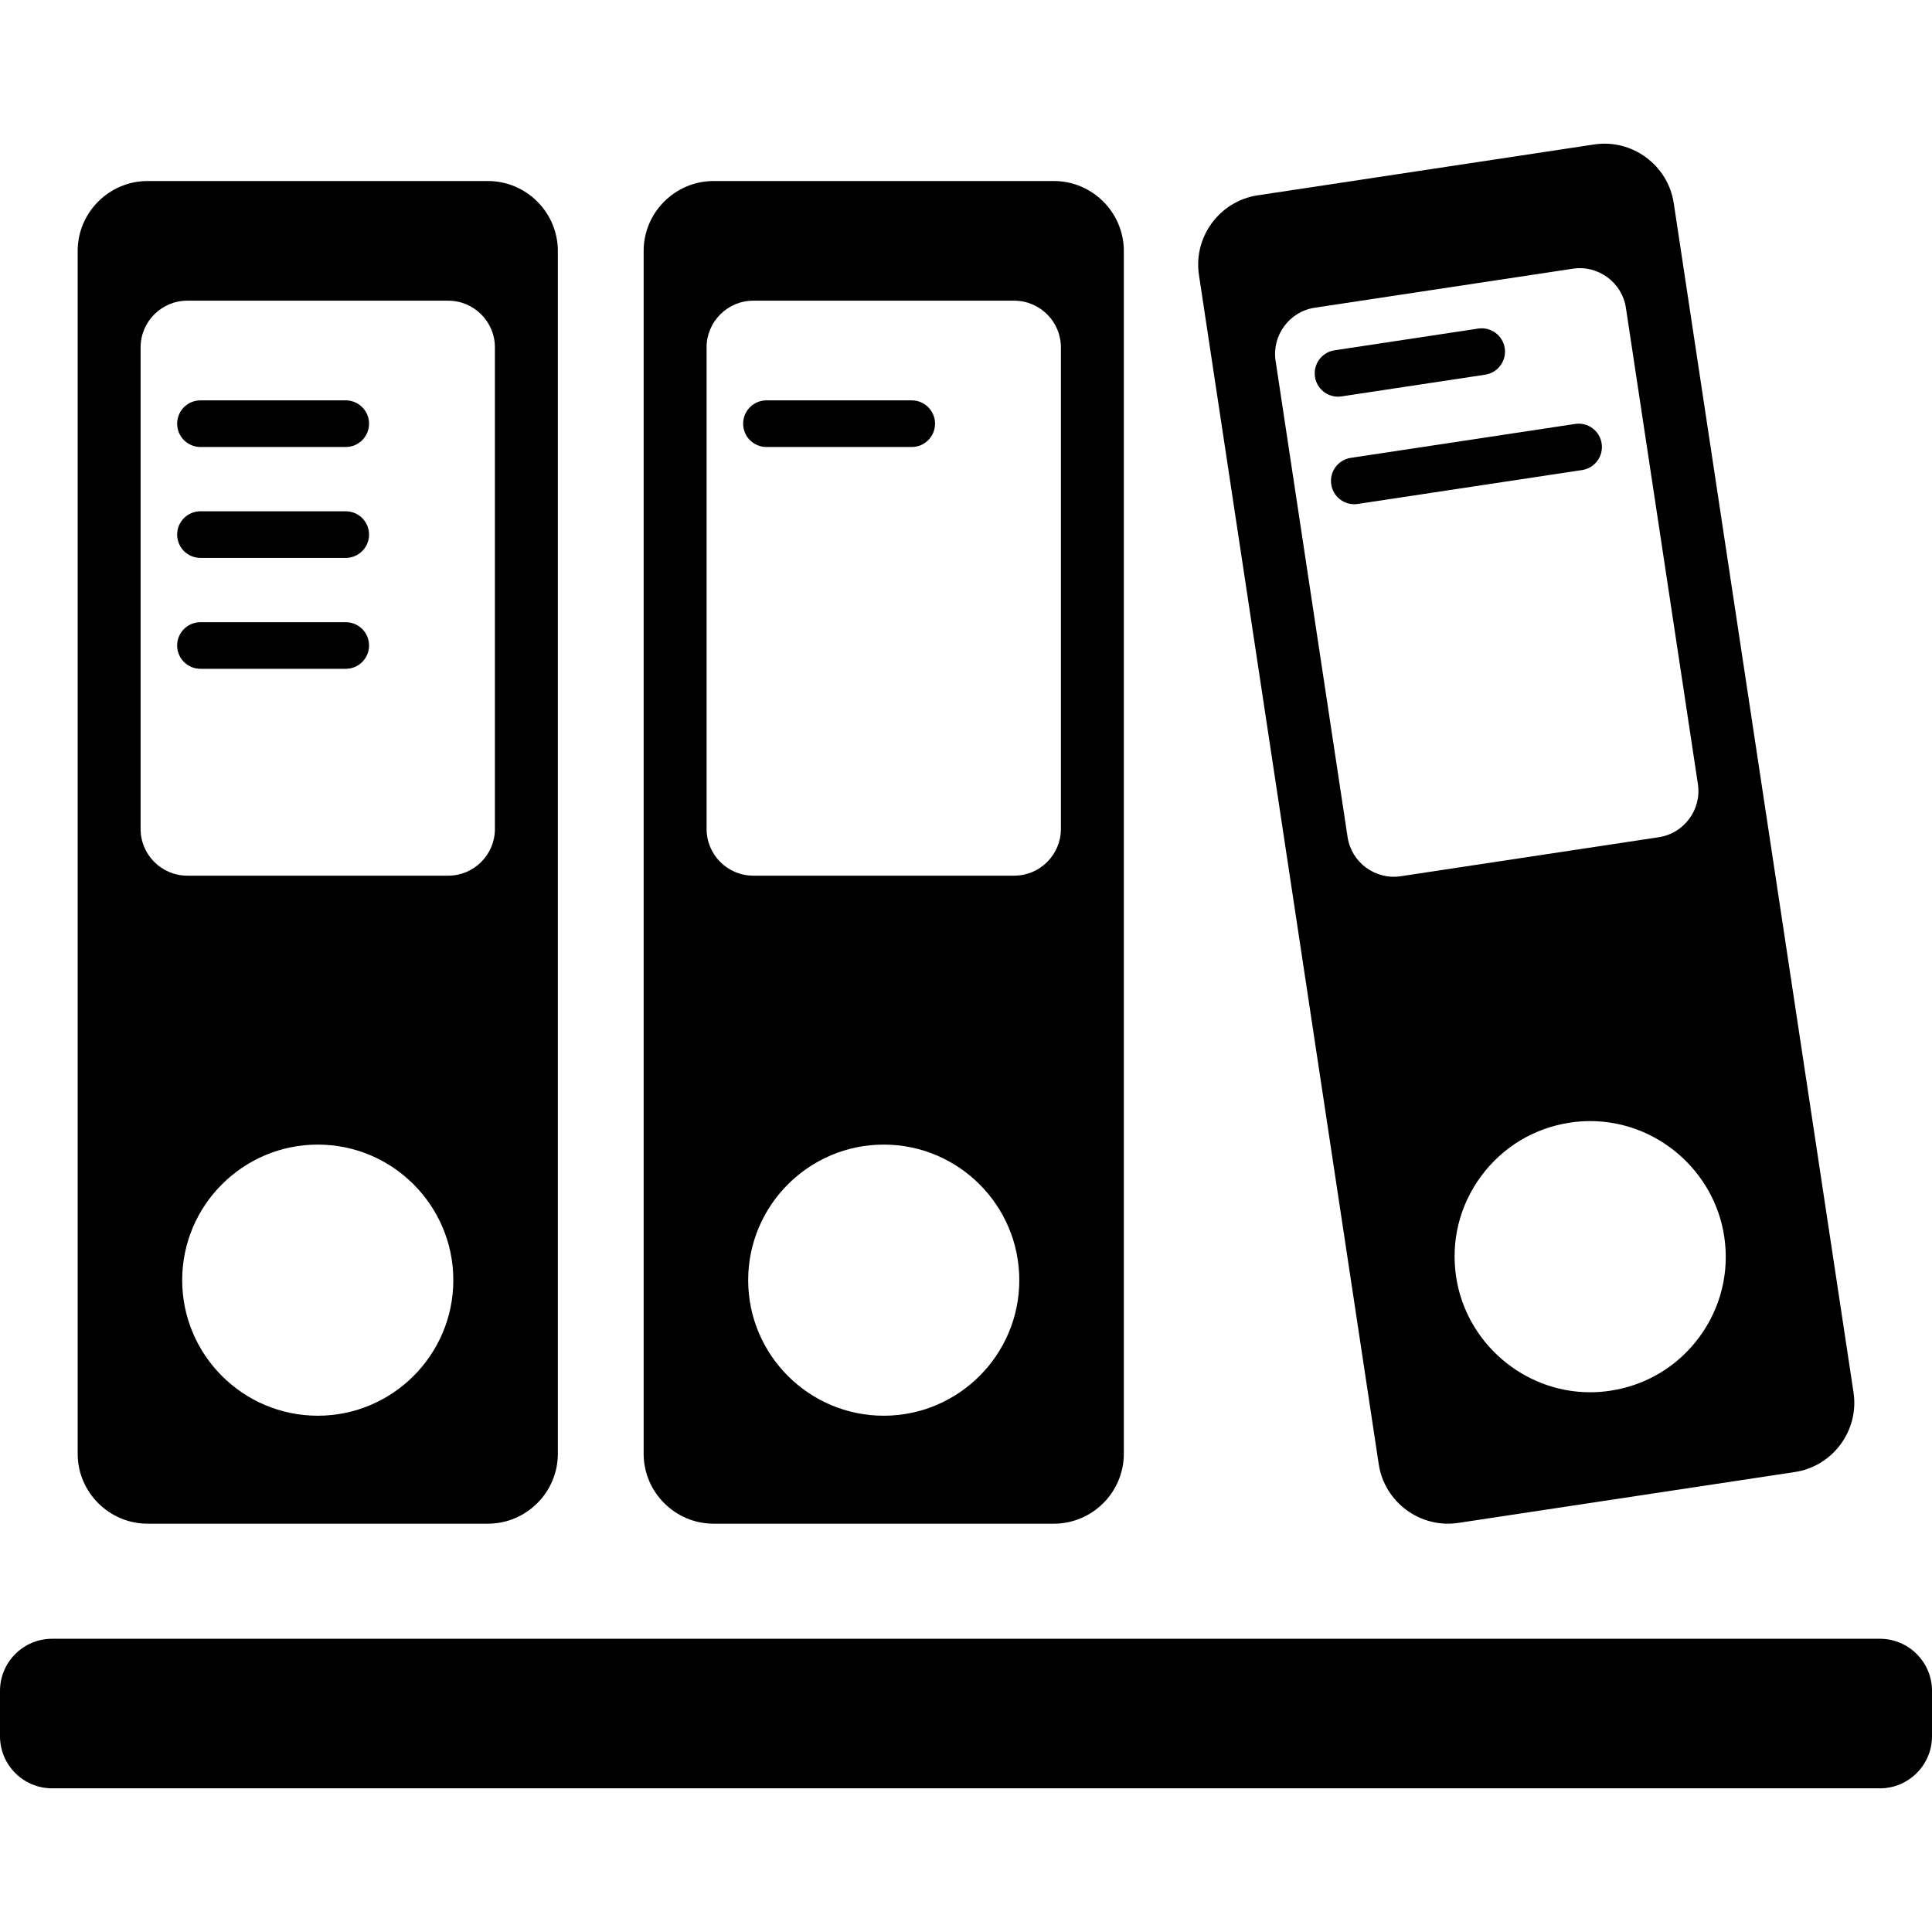
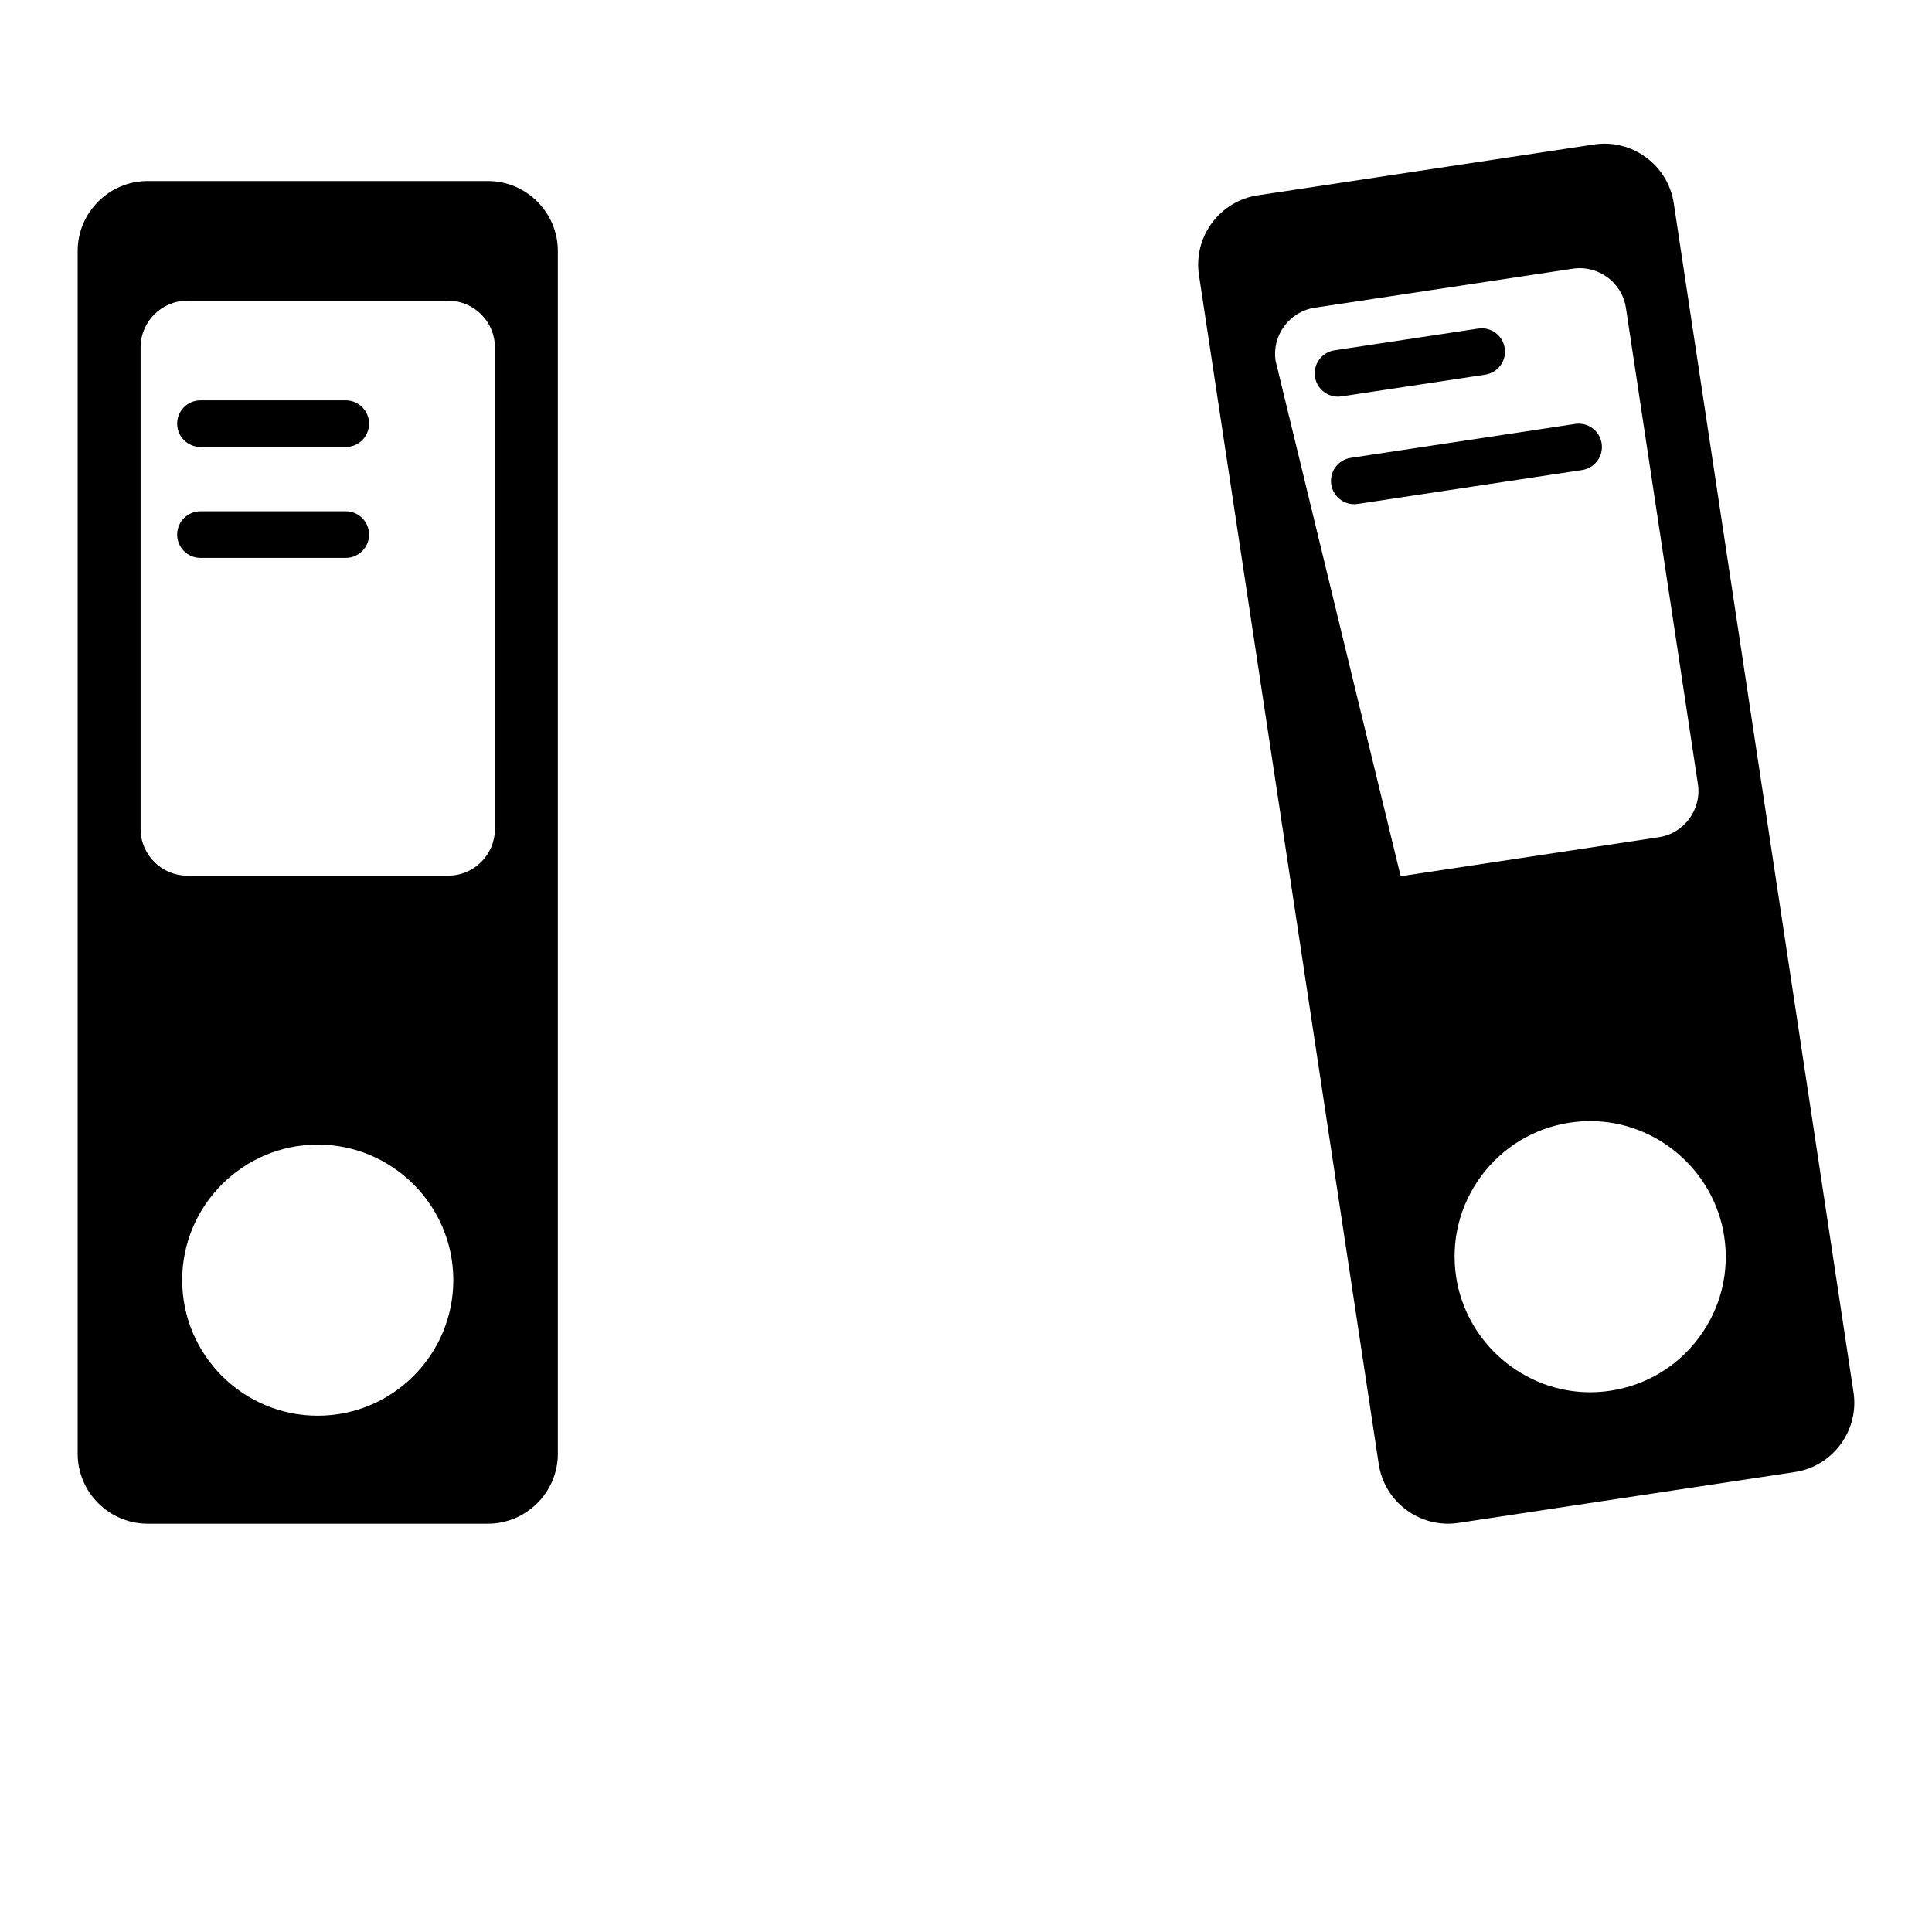
<svg xmlns="http://www.w3.org/2000/svg" fill="#000000" height="800px" width="800px" version="1.1" id="Capa_1" viewBox="0 0 334.483 334.483" xml:space="preserve">
  <g>
    <g id="Layer_5_24_">
      <g>
        <g>
-           <path d="M182.458,31.341h-58.917c-6.659,0-12.107,5.448-12.107,12.107v208.237c0,6.659,5.448,12.107,12.107,12.107h58.917       c6.659,0,12.108-5.447,12.108-12.107V43.449C194.566,36.79,189.117,31.341,182.458,31.341z M152.999,245.1       c-12.94,0-23.469-10.528-23.469-23.469c0-12.94,10.528-23.47,23.469-23.47s23.471,10.529,23.471,23.47       C176.47,234.572,165.94,245.1,152.999,245.1z M183.67,143.532c0,4.44-3.632,8.071-8.071,8.071h-45.197       c-4.439,0-8.071-3.631-8.071-8.071V60.129c0-4.439,3.632-8.071,8.071-8.071h45.197c4.439,0,8.071,3.632,8.071,8.071       L183.67,143.532L183.67,143.532z" />
          <g>
-             <path d="M157.846,77.387h-25.153c-2.229,0-4.036-1.808-4.036-4.035c0-2.229,1.808-4.037,4.036-4.037h25.153        c2.229,0,4.036,1.808,4.036,4.037C161.882,75.58,160.074,77.387,157.846,77.387z" />
-           </g>
+             </g>
        </g>
        <g>
          <path d="M84.472,31.341H25.554c-6.659,0-12.107,5.448-12.107,12.107v208.237c0,6.659,5.448,12.107,12.107,12.107h58.918       c6.659,0,12.106-5.447,12.106-12.107V43.449C96.578,36.79,91.131,31.341,84.472,31.341z M55.012,245.1       c-12.94,0-23.47-10.528-23.47-23.469c0-12.94,10.529-23.47,23.47-23.47c12.942,0,23.471,10.529,23.471,23.47       C78.482,234.572,67.954,245.1,55.012,245.1z M85.682,143.532c0,4.44-3.632,8.071-8.072,8.071H32.414       c-4.439,0-8.071-3.631-8.071-8.071V60.129c0-4.439,3.632-8.071,8.071-8.071H77.61c4.44,0,8.072,3.632,8.072,8.071V143.532z" />
          <g>
            <path d="M59.859,77.387H34.705c-2.229,0-4.036-1.808-4.036-4.035c0-2.229,1.808-4.037,4.036-4.037h25.154        c2.229,0,4.035,1.808,4.035,4.037C63.894,75.58,62.088,77.387,59.859,77.387z" />
          </g>
          <g>
            <path d="M59.859,96.589H34.705c-2.229,0-4.036-1.808-4.036-4.036c0-2.23,1.808-4.035,4.036-4.035h25.154        c2.229,0,4.035,1.806,4.035,4.035S62.088,96.589,59.859,96.589z" />
          </g>
          <g>
-             <path d="M59.859,115.791H34.705c-2.229,0-4.036-1.807-4.036-4.035c0-2.229,1.808-4.037,4.036-4.037h25.154        c2.229,0,4.035,1.808,4.035,4.037C63.894,113.984,62.088,115.791,59.859,115.791z" />
-           </g>
+             </g>
        </g>
        <g>
-           <path d="M320.897,241.07L289.772,35.172c-0.996-6.584-7.196-11.157-13.78-10.161l-58.259,8.807       c-6.584,0.995-11.155,7.196-10.161,13.78l31.126,205.898c0.996,6.584,7.196,11.157,13.781,10.161l58.256-8.807       C317.319,253.855,321.894,247.654,320.897,241.07z M242.493,151.702c-4.391,0.664-8.523-2.385-9.188-6.774L220.84,62.462       c-0.663-4.39,2.385-8.523,6.775-9.188l44.689-6.756c4.389-0.662,8.522,2.386,9.186,6.775l12.467,82.467       c0.663,4.39-2.385,8.524-6.775,9.187L242.493,151.702z M294.194,231.494c-3.721,5.047-9.184,8.341-15.383,9.278       c-1.168,0.177-2.357,0.266-3.532,0.266c-11.495,0-21.461-8.582-23.181-19.964c-0.938-6.199,0.596-12.392,4.316-17.437       c3.721-5.046,9.184-8.341,15.382-9.277c1.17-0.177,2.357-0.267,3.532-0.267c11.496,0,21.463,8.583,23.182,19.965       C299.448,220.256,297.915,226.449,294.194,231.494z" />
+           <path d="M320.897,241.07L289.772,35.172c-0.996-6.584-7.196-11.157-13.78-10.161l-58.259,8.807       c-6.584,0.995-11.155,7.196-10.161,13.78l31.126,205.898c0.996,6.584,7.196,11.157,13.781,10.161l58.256-8.807       C317.319,253.855,321.894,247.654,320.897,241.07z M242.493,151.702L220.84,62.462       c-0.663-4.39,2.385-8.523,6.775-9.188l44.689-6.756c4.389-0.662,8.522,2.386,9.186,6.775l12.467,82.467       c0.663,4.39-2.385,8.524-6.775,9.187L242.493,151.702z M294.194,231.494c-3.721,5.047-9.184,8.341-15.383,9.278       c-1.168,0.177-2.357,0.266-3.532,0.266c-11.495,0-21.461-8.582-23.181-19.964c-0.938-6.199,0.596-12.392,4.316-17.437       c3.721-5.046,9.184-8.341,15.382-9.277c1.17-0.177,2.357-0.267,3.532-0.267c11.496,0,21.463,8.583,23.182,19.965       C299.448,220.256,297.915,226.449,294.194,231.494z" />
          <g>
            <path d="M231.645,68.674c-1.962,0-3.683-1.434-3.985-3.433c-0.332-2.204,1.184-4.261,3.387-4.594l24.871-3.76        c2.211-0.336,4.26,1.183,4.594,3.387c0.333,2.204-1.184,4.261-3.387,4.594l-24.871,3.76        C232.048,68.66,231.845,68.674,231.645,68.674z" />
          </g>
          <g>
            <path d="M234.459,87.295c-1.963,0-3.683-1.434-3.984-3.434c-0.334-2.204,1.183-4.26,3.386-4.593l38.838-5.871        c2.209-0.338,4.26,1.184,4.593,3.387c0.334,2.204-1.183,4.261-3.387,4.594l-38.837,5.87        C234.863,87.28,234.659,87.295,234.459,87.295z" />
          </g>
        </g>
-         <path d="M334.483,300.609c0,4.95-4.05,9-9,9H9c-4.95,0-9-4.05-9-9v-7.891c0-4.95,4.05-9,9-9h316.483c4.95,0,9,4.05,9,9V300.609z" />
      </g>
    </g>
  </g>
</svg>